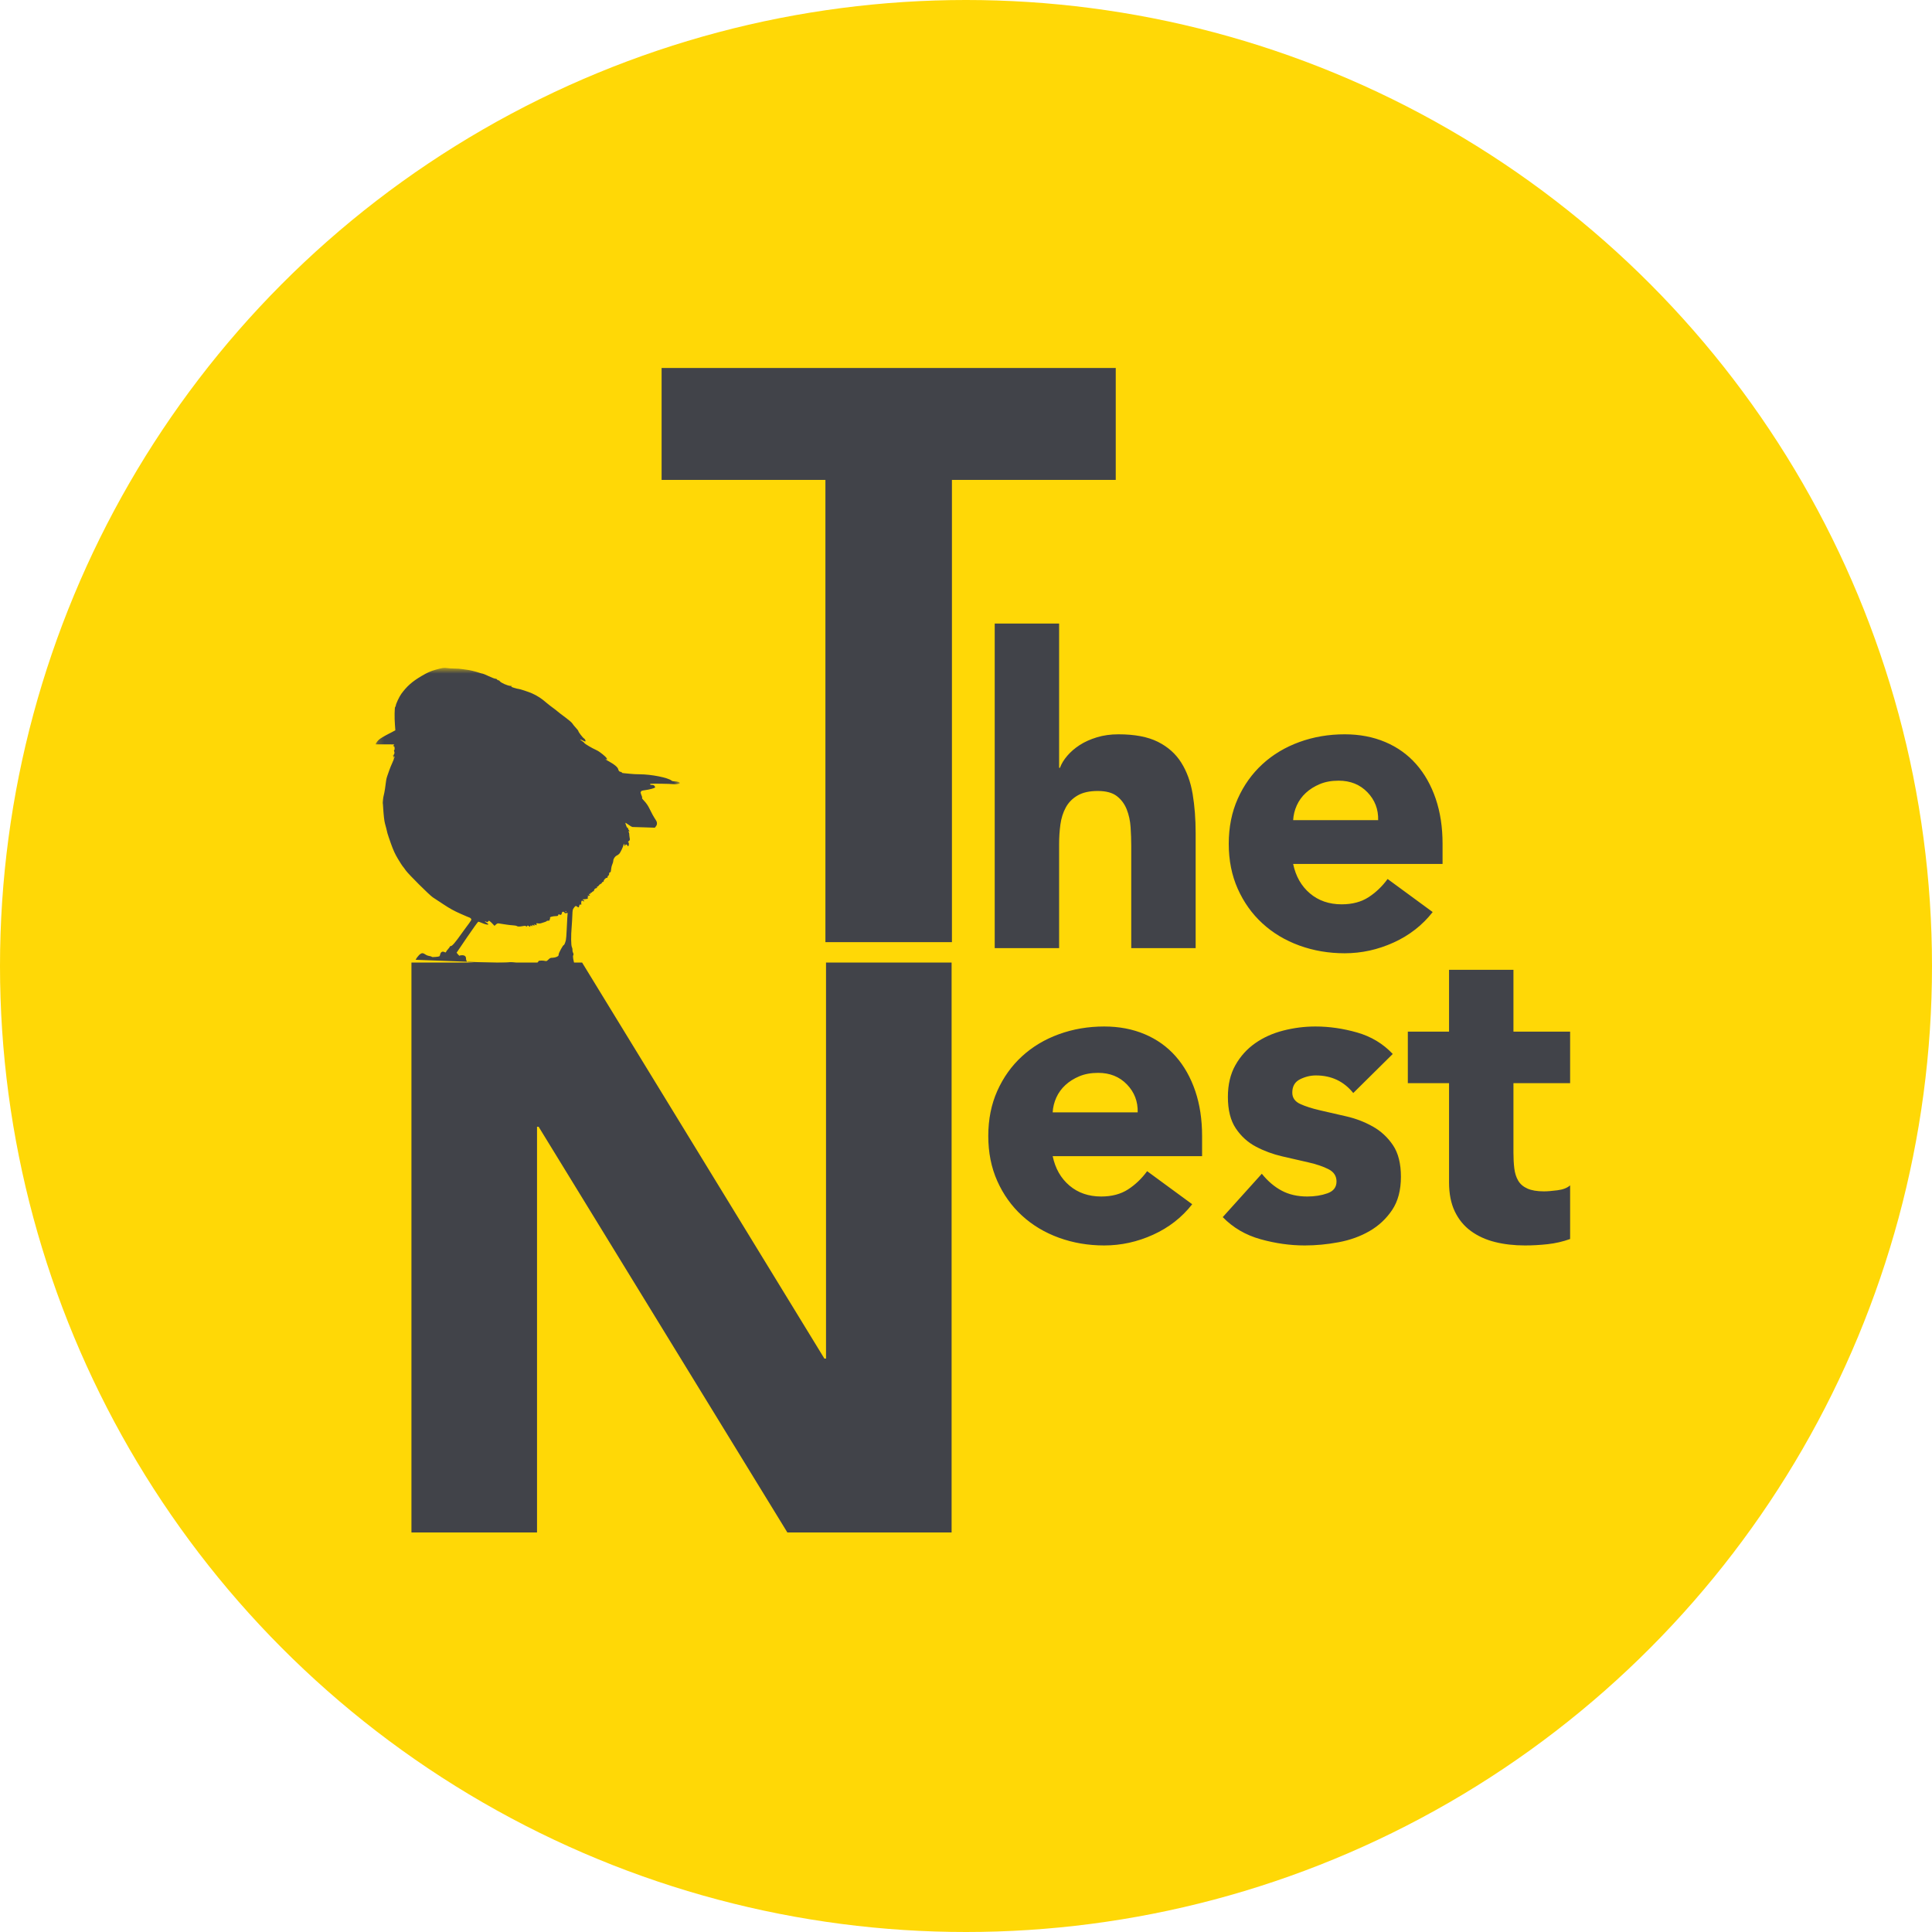
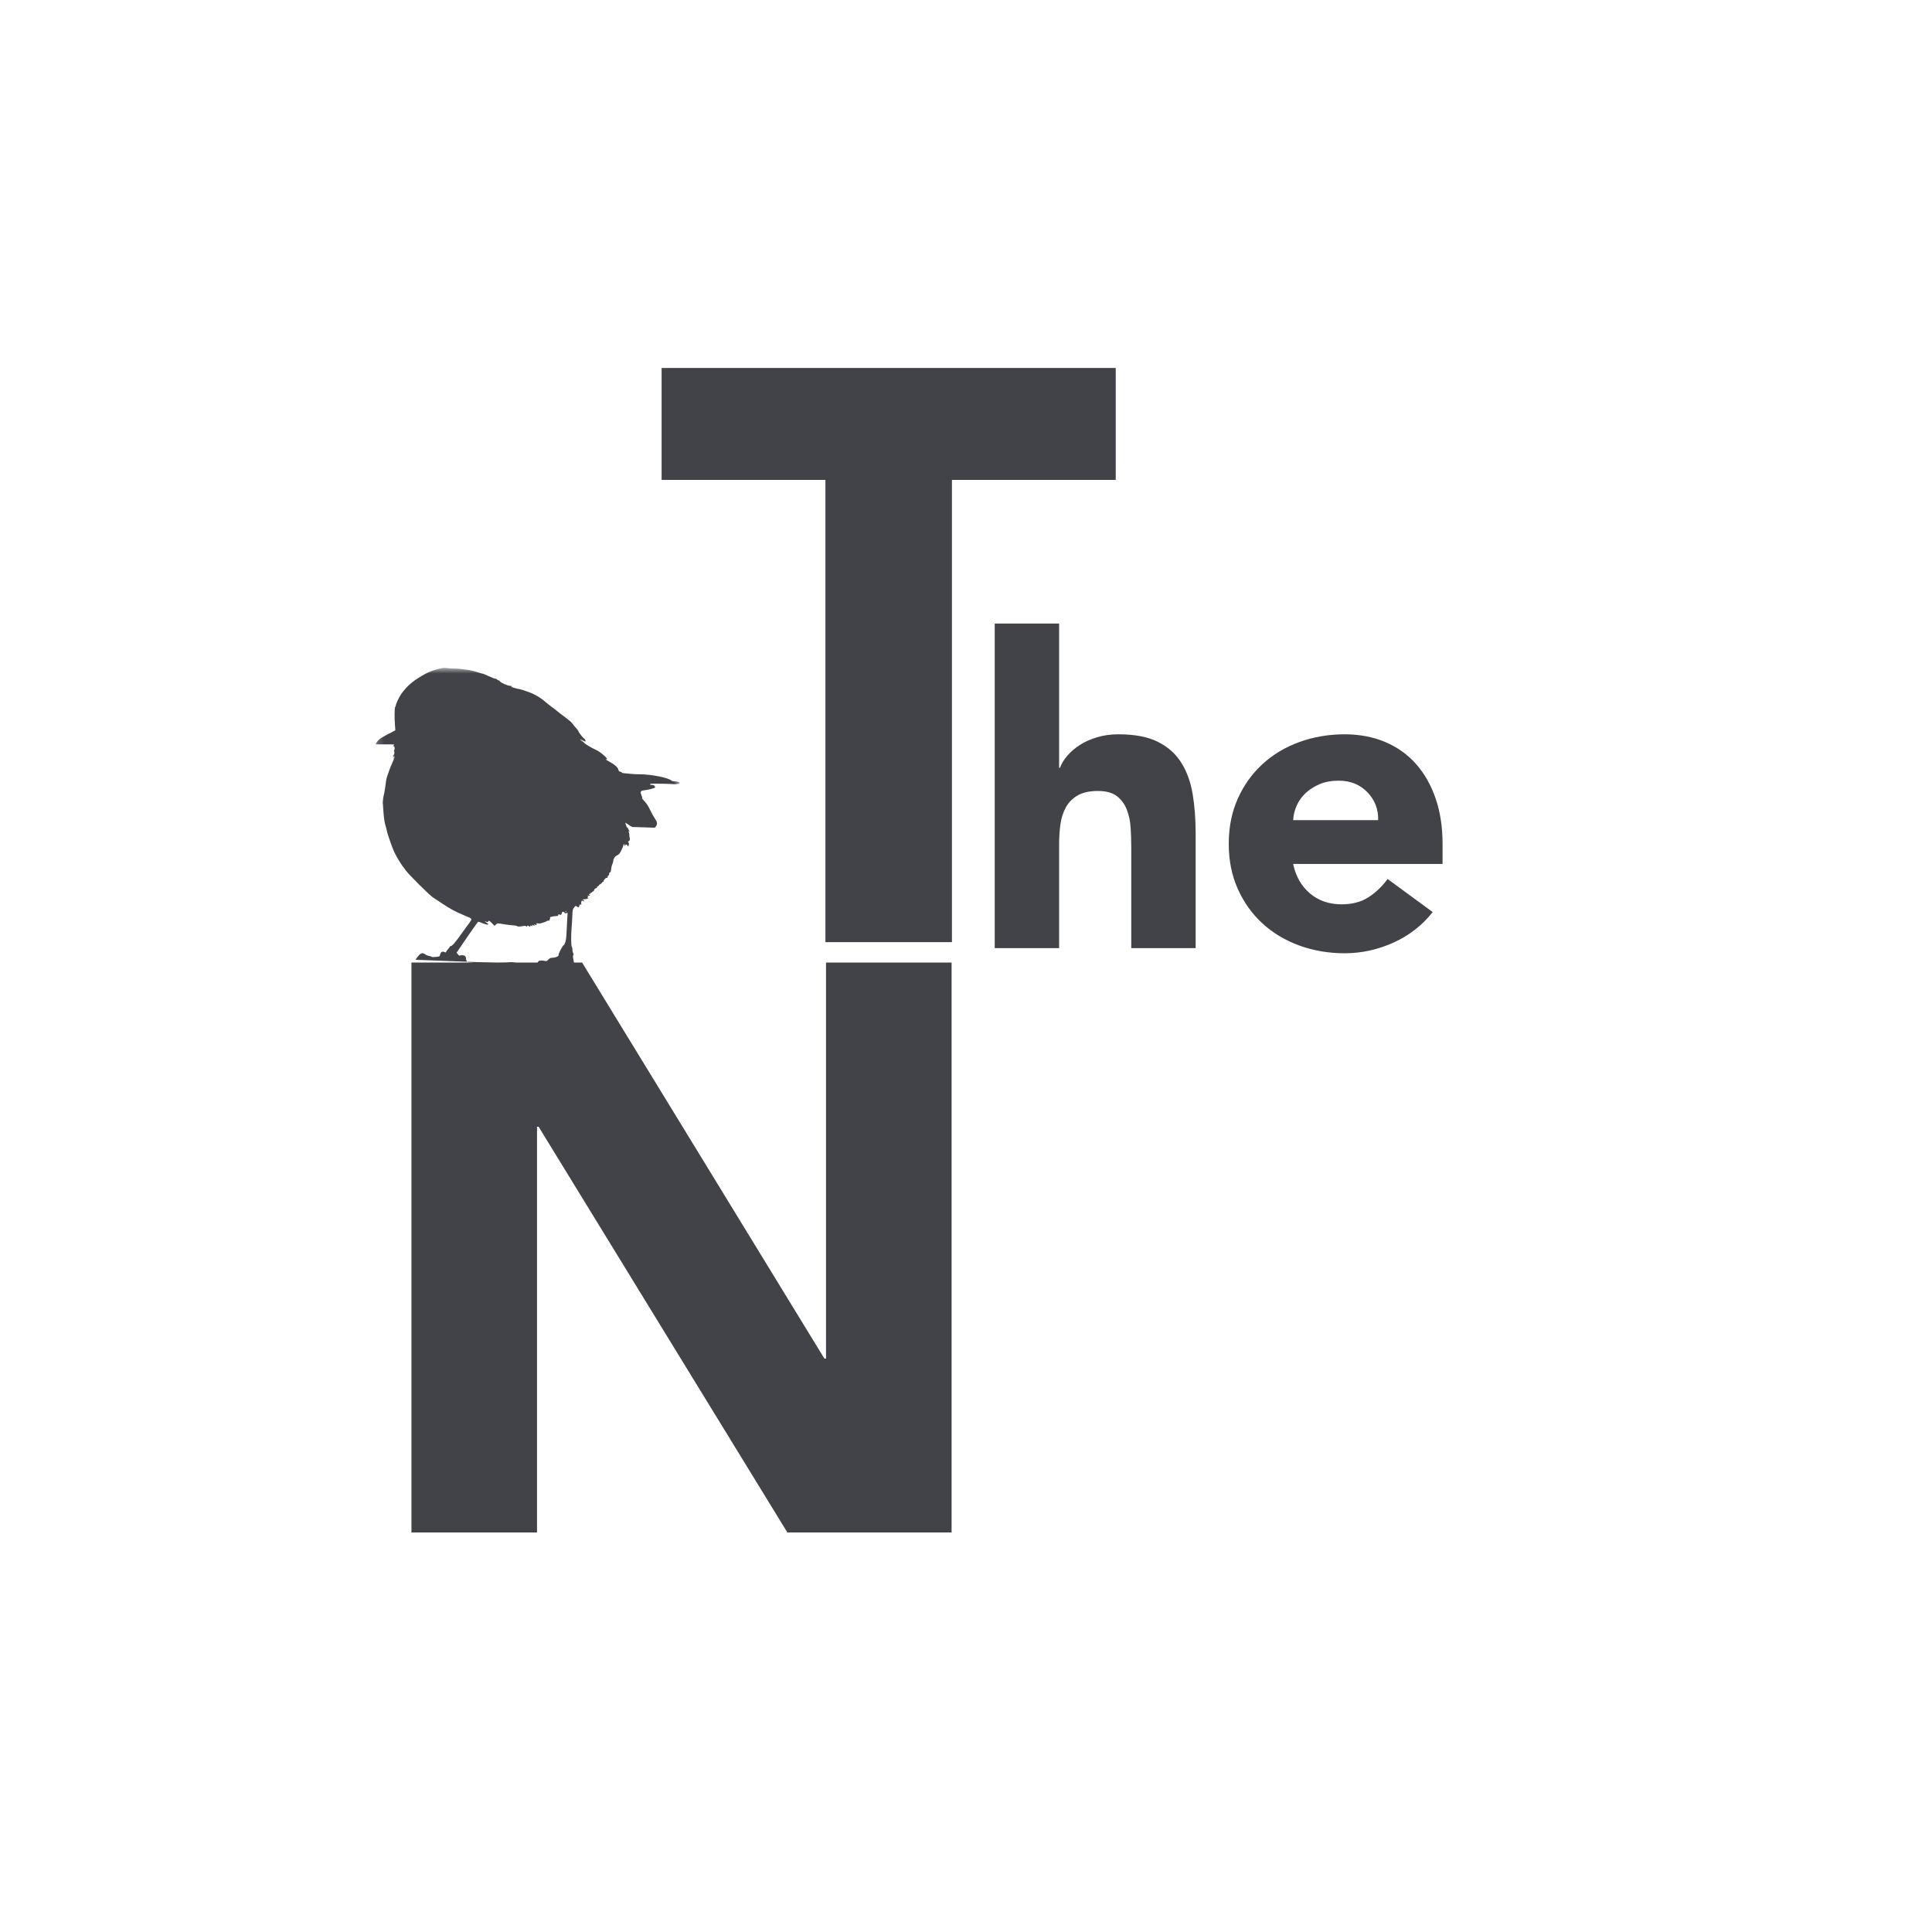
<svg xmlns="http://www.w3.org/2000/svg" width="294" height="294" viewBox="0 0 294 294" fill="none">
-   <circle cx="147" cy="147" r="147" fill="#FFD806" />
  <mask id="mask0_0_293" style="mask-type:alpha" maskUnits="userSpaceOnUse" x="57" y="101" width="47" height="46">
    <path fill-rule="evenodd" clip-rule="evenodd" d="M57.166 101.63H103.444V147H57.166V101.63Z" fill="white" />
  </mask>
  <g mask="url(#mask0_0_293)">
    <path fill-rule="evenodd" clip-rule="evenodd" d="M85.908 138.902C85.939 138.964 86.026 138.987 86.169 138.956L86.383 138.918L86.327 139.683C86.304 140.101 86.256 140.952 86.232 141.571C86.209 142.189 86.153 142.847 86.114 143.04C86.019 143.458 85.868 143.813 85.789 143.813C85.67 143.813 85.013 145.02 85.013 145.244C85.013 145.438 84.957 145.5 84.704 145.608C84.546 145.685 84.252 145.747 84.062 145.747C83.777 145.747 83.682 145.794 83.453 146.018C83.223 146.25 83.152 146.281 82.969 146.234C82.653 146.142 81.98 146.165 81.948 146.258C81.932 146.304 81.869 146.412 81.805 146.49C81.71 146.621 81.584 146.637 80.404 146.629C79.691 146.629 78.883 146.582 78.598 146.536C77.806 146.389 77.727 146.389 77.339 146.459C77.141 146.497 76.254 146.528 75.375 146.528C74.131 146.521 73.688 146.551 73.411 146.644C73.213 146.706 73.023 146.745 72.991 146.722C72.864 146.644 71.74 146.443 71.454 146.443C71.114 146.443 70.916 146.234 70.916 145.871C70.916 145.53 70.718 145.36 70.314 145.36C70.132 145.36 69.966 145.391 69.95 145.438C69.942 145.476 69.823 145.391 69.704 145.244L69.483 144.974L71.082 142.615C71.969 141.315 72.73 140.256 72.785 140.256C72.832 140.256 73.07 140.341 73.308 140.441C74.139 140.805 74.67 140.782 74.036 140.418C73.878 140.325 73.767 140.232 73.791 140.209C73.815 140.186 73.91 140.217 74.005 140.271C74.147 140.356 74.187 140.356 74.282 140.225C74.393 140.078 74.401 140.078 74.575 140.217C74.678 140.294 74.868 140.48 75.002 140.627L75.248 140.89L75.478 140.681C75.66 140.519 75.755 140.488 75.945 140.526C76.072 140.55 76.27 140.58 76.38 140.596C76.491 140.619 76.808 140.666 77.093 140.704C77.378 140.751 77.822 140.797 78.083 140.812C78.344 140.828 78.606 140.874 78.661 140.928C78.764 141.021 79.097 141.021 79.651 140.913C79.849 140.874 79.984 140.89 80.063 140.952C80.158 141.029 80.19 141.021 80.229 140.921C80.269 140.812 80.293 140.812 80.443 140.913C80.633 141.044 80.768 141.068 80.697 140.959C80.673 140.921 80.689 140.867 80.728 140.843C80.768 140.812 80.823 140.828 80.855 140.874C80.934 140.998 81.053 140.959 80.998 140.828C80.958 140.72 80.974 140.712 81.116 140.789C81.338 140.905 81.37 140.898 81.314 140.751C81.275 140.642 81.291 140.635 81.433 140.712C81.663 140.836 81.702 140.82 81.647 140.635C81.591 140.48 81.607 140.472 81.869 140.519C82.019 140.55 82.233 140.534 82.328 140.495C82.431 140.457 82.669 140.379 82.859 140.325C83.041 140.271 83.191 140.202 83.191 140.163C83.191 140.132 83.302 140.101 83.437 140.101C83.627 140.101 83.674 140.07 83.635 139.985C83.611 139.923 83.627 139.869 83.674 139.869C83.722 139.869 83.738 139.799 83.706 139.722C83.666 139.598 83.714 139.552 83.959 139.49C84.126 139.444 84.411 139.405 84.585 139.405C84.854 139.405 84.926 139.374 84.957 139.235C84.997 139.103 85.028 139.088 85.116 139.165C85.282 139.289 85.488 139.188 85.488 138.979C85.488 138.717 85.813 138.655 85.908 138.902ZM86.161 138.709C86.185 138.747 86.169 138.786 86.129 138.786C86.082 138.786 86.042 138.747 86.042 138.709C86.042 138.662 86.058 138.631 86.074 138.631C86.098 138.631 86.137 138.662 86.161 138.709ZM88.252 147C87.848 146.992 87.507 146.969 87.484 146.954C87.444 146.907 87.325 146.42 87.23 145.91C87.183 145.639 87.183 145.445 87.238 145.353C87.294 145.252 87.286 145.144 87.206 144.997C87.143 144.873 87.103 144.68 87.119 144.556C87.127 144.432 87.088 144.231 87.024 144.115C86.89 143.852 86.874 142.421 86.993 141.044C87.032 140.55 87.08 139.753 87.096 139.273C87.127 138.477 87.143 138.384 87.341 138.136C87.579 137.819 87.61 137.812 87.832 137.974C88.046 138.136 88.085 138.121 88.141 137.85C88.189 137.665 88.228 137.618 88.347 137.649C88.474 137.68 88.497 137.657 88.458 137.549C88.434 137.471 88.434 137.317 88.466 137.208C88.505 137.046 88.537 137.023 88.656 137.085C88.909 137.216 89.02 137.17 88.822 137.015L88.632 136.876L89.083 136.822C89.448 136.775 89.519 136.744 89.448 136.659C89.384 136.582 89.392 136.551 89.463 136.52C89.543 136.489 89.543 136.458 89.448 136.396C89.353 136.326 89.368 136.311 89.551 136.311C89.669 136.311 89.764 136.272 89.764 136.234C89.764 136.187 89.733 136.156 89.685 136.156C89.646 136.156 89.606 136.118 89.606 136.071C89.606 136.025 89.662 136.002 89.725 136.033C89.796 136.056 89.844 136.033 89.844 135.963C89.844 135.901 89.899 135.847 89.962 135.847C90.026 135.847 90.081 135.816 90.081 135.777C90.081 135.739 90.153 135.677 90.24 135.654C90.327 135.63 90.398 135.553 90.398 135.491C90.398 135.336 90.596 135.151 90.754 135.151C90.841 135.151 90.873 135.112 90.841 135.035C90.818 134.965 90.841 134.919 90.905 134.919C90.968 134.919 91.071 134.834 91.142 134.733C91.206 134.625 91.341 134.524 91.427 134.494C91.515 134.47 91.586 134.401 91.586 134.339C91.586 134.285 91.657 134.223 91.752 134.2C91.847 134.176 91.895 134.122 91.871 134.084C91.8 133.967 92.212 133.527 92.338 133.581C92.417 133.604 92.457 133.565 92.457 133.457C92.457 133.364 92.513 133.271 92.576 133.248C92.647 133.217 92.695 133.101 92.695 132.977C92.695 132.831 92.734 132.753 92.813 132.753C92.877 132.753 92.932 132.707 92.94 132.653C92.94 132.606 92.956 132.49 92.98 132.405C92.996 132.32 93.027 132.142 93.035 132.019C93.051 131.887 93.122 131.655 93.194 131.485C93.265 131.322 93.328 131.098 93.328 130.982C93.328 130.696 93.605 130.286 93.883 130.178C94.009 130.124 94.176 129.992 94.263 129.892C94.445 129.66 94.785 128.94 94.873 128.615L94.936 128.383L95.039 128.615C95.134 128.816 95.142 128.824 95.15 128.669C95.15 128.453 95.356 128.445 95.475 128.662C95.546 128.793 95.577 128.809 95.633 128.724C95.736 128.561 95.72 128.205 95.609 128.167C95.538 128.143 95.57 128.082 95.696 127.981C95.862 127.85 95.878 127.795 95.815 127.486C95.783 127.301 95.752 127.03 95.752 126.891C95.744 126.759 95.72 126.643 95.688 126.643C95.649 126.643 95.625 126.604 95.625 126.558C95.625 126.512 95.68 126.488 95.744 126.519C95.831 126.55 95.815 126.496 95.696 126.341C95.601 126.218 95.554 126.078 95.577 126.032C95.609 125.986 95.593 125.962 95.53 125.986C95.459 126.017 95.379 125.893 95.284 125.63C95.205 125.413 95.15 125.22 95.165 125.204C95.181 125.189 95.403 125.328 95.649 125.506C95.894 125.692 96.163 125.839 96.235 125.846C96.314 125.846 97.114 125.87 98.017 125.9L99.648 125.955L99.814 125.746C100.028 125.475 100.028 125.127 99.799 124.795C99.45 124.261 99.165 123.75 98.769 122.931C98.595 122.575 98.317 122.18 98.056 121.91C97.819 121.67 97.66 121.453 97.7 121.446C97.747 121.43 97.731 121.314 97.668 121.152C97.494 120.742 97.423 120.432 97.518 120.494C97.565 120.517 97.589 120.494 97.565 120.44C97.534 120.355 97.684 120.309 98.183 120.239C98.808 120.154 99.553 119.953 99.68 119.845C99.711 119.814 99.688 119.713 99.616 119.62C99.537 119.504 99.418 119.45 99.228 119.45C98.927 119.45 98.793 119.334 99.03 119.272C99.204 119.226 102 119.272 102.475 119.326C102.863 119.373 103.402 119.288 103.441 119.172C103.481 119.048 103.101 118.909 102.697 118.909C102.483 118.909 102.277 118.862 102.198 118.793C101.691 118.344 99.102 117.826 97.336 117.826C96.892 117.826 96.235 117.795 95.862 117.748C95.49 117.71 95.055 117.671 94.896 117.656C94.738 117.648 94.611 117.602 94.619 117.563C94.627 117.516 94.603 117.478 94.556 117.478C94.278 117.455 94.136 117.339 94.089 117.099C94.017 116.751 93.542 116.348 92.52 115.784C92.148 115.583 92.022 115.467 92.259 115.552C92.481 115.637 92.378 115.382 92.085 115.111C91.546 114.624 91.04 114.26 90.659 114.098C90.121 113.866 88.965 113.185 88.917 113.061C88.901 113.007 88.735 112.876 88.561 112.76C88.141 112.489 88.22 112.435 88.68 112.682C88.901 112.806 89.06 112.853 89.091 112.806C89.147 112.706 89.012 112.443 88.854 112.358C88.687 112.265 88.022 111.406 88.022 111.275C88.022 111.213 87.848 110.981 87.642 110.764C87.428 110.54 87.191 110.246 87.103 110.099C87.016 109.952 86.565 109.565 86.042 109.179C85.543 108.815 84.989 108.39 84.815 108.235C84.641 108.088 84.284 107.81 84.023 107.624C83.761 107.431 83.381 107.137 83.183 106.967C82.439 106.309 81.758 105.868 80.974 105.52C80.419 105.273 79.081 104.832 78.883 104.832C78.788 104.832 78.479 104.755 78.202 104.662C77.798 104.53 77.727 104.484 77.846 104.437C77.964 104.399 77.909 104.376 77.671 104.376C77.275 104.368 76.183 103.888 76.064 103.664C76.016 103.587 75.913 103.517 75.834 103.517C75.747 103.517 75.668 103.463 75.636 103.401C75.612 103.339 75.501 103.285 75.391 103.285C75.28 103.285 74.82 103.107 74.377 102.898C73.925 102.682 73.506 102.512 73.45 102.512C73.387 102.512 73.173 102.457 72.975 102.388C72.397 102.194 71.463 101.962 71.074 101.924C70.876 101.901 70.528 101.854 70.29 101.816C70.053 101.769 69.554 101.738 69.182 101.738C68.809 101.738 68.295 101.707 68.033 101.661C67.566 101.591 67.336 101.622 66.283 101.916C65.531 102.125 65.032 102.349 64.153 102.867C62.711 103.718 61.904 104.437 61.056 105.605C60.747 106.039 60.225 107.152 60.225 107.392C60.225 107.469 60.193 107.539 60.145 107.555C60.042 107.585 60.011 109.241 60.098 110.285L60.161 111.136L59.068 111.708C58.459 112.017 57.833 112.404 57.667 112.559C57.358 112.845 57.081 113.255 57.191 113.27C57.231 113.278 57.896 113.278 58.68 113.27C59.908 113.263 60.09 113.27 59.963 113.363C59.805 113.487 59.781 113.603 59.932 113.549C60.05 113.502 60.106 114.082 59.987 114.152C59.94 114.183 59.932 114.245 59.963 114.291C60.082 114.469 60.035 114.771 59.876 114.91C59.71 115.049 59.71 115.057 59.868 115.003C59.995 114.964 60.011 114.972 59.932 115.049C59.789 115.188 59.805 115.312 59.947 115.196C60.019 115.134 60.066 115.127 60.066 115.181C60.066 115.227 60.027 115.289 59.987 115.312C59.94 115.343 59.924 115.389 59.947 115.428C59.963 115.459 59.852 115.761 59.694 116.093C59.536 116.434 59.33 116.944 59.227 117.246C59.132 117.54 58.989 117.942 58.918 118.127C58.847 118.321 58.775 118.63 58.752 118.823C58.68 119.527 58.498 120.657 58.411 120.958C58.356 121.128 58.308 121.438 58.284 121.654C58.269 121.863 58.253 122.072 58.245 122.118C58.237 122.157 58.237 122.211 58.245 122.234C58.261 122.258 58.276 122.482 58.292 122.737C58.364 123.951 58.474 124.942 58.585 125.328C58.712 125.769 58.855 126.334 58.958 126.798C58.997 126.945 59.235 127.664 59.496 128.391C59.852 129.381 60.114 129.961 60.541 130.673C60.858 131.199 61.175 131.701 61.246 131.786C61.325 131.872 61.563 132.181 61.769 132.483C62.173 133.047 65.372 136.234 65.863 136.551C66.022 136.651 66.742 137.131 67.471 137.61C68.485 138.283 69.102 138.616 70.1 139.057C70.821 139.374 71.431 139.637 71.463 139.637C71.494 139.637 71.589 139.699 71.66 139.784C71.803 139.938 71.779 139.985 70.837 141.238C70.726 141.377 70.465 141.748 70.243 142.058C69.293 143.403 68.809 143.968 68.603 143.968C68.524 143.968 68.461 143.999 68.461 144.046C68.461 144.084 68.342 144.254 68.2 144.409C68.049 144.571 67.907 144.765 67.883 144.842C67.843 144.95 67.796 144.966 67.677 144.896C67.313 144.711 67.059 144.85 66.964 145.306C66.909 145.554 66.901 145.554 66.331 145.616C65.951 145.654 65.729 145.654 65.697 145.6C65.665 145.554 65.483 145.5 65.293 145.469C65.095 145.438 64.834 145.329 64.715 145.229C64.588 145.136 64.39 145.051 64.272 145.051C63.994 145.051 63.543 145.492 63.25 146.056" fill="#414349" />
  </g>
  <path d="M144.859 143.37V73.028H169.787V55.998H100.679V73.028H125.607V143.37H144.859Z" fill="#414349" />
-   <path d="M81.721 233.204V171.464H81.966L119.819 233.204H144.809V146.474H125.699V206.744H125.454L88.581 146.474H62.611V233.204H81.721Z" fill="#414349" />
+   <path d="M81.721 233.204V171.464H81.966L119.819 233.204H144.809V146.474H125.699V206.744H125.454L88.581 146.474H62.611V233.204Z" fill="#414349" />
  <path fill-rule="evenodd" clip-rule="evenodd" d="M161.17 144.278V128.467C161.17 127.422 161.235 126.42 161.366 125.462C161.497 124.504 161.769 123.643 162.183 122.881C162.597 122.119 163.195 121.509 163.979 121.052C164.763 120.594 165.787 120.366 167.05 120.366C168.313 120.366 169.282 120.627 169.957 121.15C170.633 121.672 171.133 122.348 171.46 123.175C171.787 124.003 171.983 124.906 172.048 125.886C172.113 126.866 172.146 127.814 172.146 128.728V144.278H181.946V126.768C181.946 124.634 181.794 122.652 181.489 120.823C181.184 118.994 180.607 117.404 179.757 116.054C178.908 114.704 177.721 113.647 176.197 112.885C174.672 112.123 172.669 111.742 170.186 111.742C169.01 111.742 167.921 111.894 166.919 112.199C165.918 112.504 165.047 112.896 164.306 113.375C163.566 113.854 162.934 114.399 162.411 115.008C161.889 115.618 161.519 116.228 161.301 116.838H161.17V94.886H151.37V144.278H161.17ZM204.624 145.062C207.194 145.062 209.677 144.517 212.072 143.428C214.468 142.34 216.449 140.793 218.017 138.79L211.157 133.759C210.33 134.892 209.361 135.817 208.25 136.536C207.139 137.254 205.778 137.614 204.167 137.614C202.25 137.614 200.639 137.058 199.332 135.948C198.025 134.837 197.176 133.345 196.784 131.472H219.52V128.402C219.52 125.876 219.172 123.589 218.475 121.542C217.778 119.495 216.787 117.742 215.502 116.282C214.217 114.823 212.649 113.702 210.798 112.918C208.947 112.134 206.889 111.742 204.624 111.742C202.185 111.742 199.887 112.134 197.731 112.918C195.575 113.702 193.703 114.823 192.113 116.282C190.523 117.742 189.271 119.495 188.356 121.542C187.441 123.589 186.984 125.876 186.984 128.402C186.984 130.928 187.441 133.215 188.356 135.262C189.271 137.309 190.523 139.062 192.113 140.521C193.703 141.98 195.575 143.102 197.731 143.886C199.887 144.67 202.185 145.062 204.624 145.062ZM196.784 124.808H209.72C209.764 123.153 209.219 121.738 208.087 120.562C206.954 119.386 205.495 118.798 203.709 118.798C202.621 118.798 201.662 118.972 200.835 119.32C200.007 119.669 199.299 120.115 198.711 120.66C198.123 121.204 197.666 121.836 197.339 122.554C197.013 123.273 196.828 124.024 196.784 124.808Z" fill="#414349" />
-   <path fill-rule="evenodd" clip-rule="evenodd" d="M235.534 189.329C234.358 189.459 233.204 189.525 232.071 189.525C230.416 189.525 228.892 189.351 227.498 189.002C226.104 188.654 224.885 188.098 223.839 187.336C222.794 186.574 221.977 185.583 221.389 184.363C220.801 183.144 220.507 181.663 220.507 179.921V164.829H214.235V156.989H220.507V147.581H230.307V156.989H238.931V164.829H230.307V175.413C230.307 176.284 230.351 177.079 230.438 177.797C230.525 178.516 230.721 179.137 231.026 179.659C231.331 180.182 231.799 180.585 232.431 180.868C233.062 181.151 233.901 181.293 234.946 181.293C235.469 181.293 236.155 181.238 237.004 181.129C237.853 181.021 238.496 180.77 238.931 180.378V188.545C237.842 188.937 236.71 189.198 235.534 189.329ZM175.478 187.891C173.083 188.98 170.6 189.525 168.03 189.525C165.591 189.525 163.293 189.133 161.137 188.349C158.981 187.565 157.109 186.443 155.519 184.984C153.929 183.525 152.677 181.772 151.762 179.725C150.847 177.678 150.39 175.391 150.39 172.865C150.39 170.339 150.847 168.052 151.762 166.005C152.677 163.958 153.929 162.205 155.519 160.745C157.109 159.286 158.981 158.165 161.137 157.381C163.293 156.597 165.591 156.205 168.03 156.205C170.295 156.205 172.353 156.597 174.204 157.381C176.055 158.165 177.623 159.286 178.908 160.745C180.193 162.205 181.184 163.958 181.881 166.005C182.578 168.052 182.926 170.339 182.926 172.865V175.935H160.19C160.582 177.808 161.431 179.3 162.738 180.411C164.045 181.521 165.656 182.077 167.573 182.077C169.184 182.077 170.545 181.717 171.656 180.999C172.767 180.28 173.736 179.355 174.563 178.222L181.423 183.253C179.855 185.256 177.874 186.803 175.478 187.891ZM160.19 169.271H173.126C173.17 167.616 172.625 166.201 171.493 165.025C170.36 163.849 168.901 163.261 167.115 163.261C166.027 163.261 165.068 163.435 164.241 163.783C163.413 164.132 162.705 164.578 162.117 165.123C161.529 165.667 161.072 166.299 160.745 167.017C160.419 167.736 160.234 168.487 160.19 169.271ZM198.548 189.525C200.247 189.525 201.967 189.361 203.709 189.035C205.452 188.708 207.02 188.142 208.413 187.336C209.807 186.53 210.95 185.463 211.843 184.135C212.736 182.806 213.183 181.119 213.183 179.071C213.183 177.068 212.78 175.467 211.974 174.269C211.168 173.072 210.145 172.124 208.903 171.427C207.662 170.731 206.334 170.219 204.918 169.892C203.502 169.565 202.174 169.261 200.933 168.977C199.691 168.694 198.668 168.368 197.862 167.997C197.056 167.627 196.653 167.05 196.653 166.266C196.653 165.308 197.045 164.633 197.829 164.241C198.613 163.849 199.419 163.653 200.247 163.653C202.599 163.653 204.493 164.546 205.931 166.331L211.941 160.386C210.46 158.818 208.653 157.729 206.519 157.119C204.384 156.51 202.272 156.205 200.181 156.205C198.526 156.205 196.893 156.412 195.281 156.825C193.67 157.239 192.243 157.882 191.002 158.753C189.761 159.624 188.759 160.735 187.997 162.085C187.235 163.435 186.853 165.047 186.853 166.919C186.853 168.923 187.256 170.524 188.062 171.721C188.868 172.919 189.891 173.845 191.133 174.498C192.374 175.151 193.703 175.641 195.118 175.968C196.534 176.295 197.862 176.6 199.103 176.883C200.345 177.166 201.368 177.514 202.174 177.928C202.98 178.342 203.383 178.963 203.383 179.79C203.383 180.661 202.925 181.26 202.011 181.587C201.096 181.913 200.072 182.077 198.94 182.077C197.459 182.077 196.163 181.783 195.053 181.195C193.942 180.607 192.929 179.747 192.015 178.614L186.069 185.213C187.637 186.824 189.554 187.946 191.819 188.577C194.084 189.209 196.327 189.525 198.548 189.525Z" fill="#414349" />
</svg>